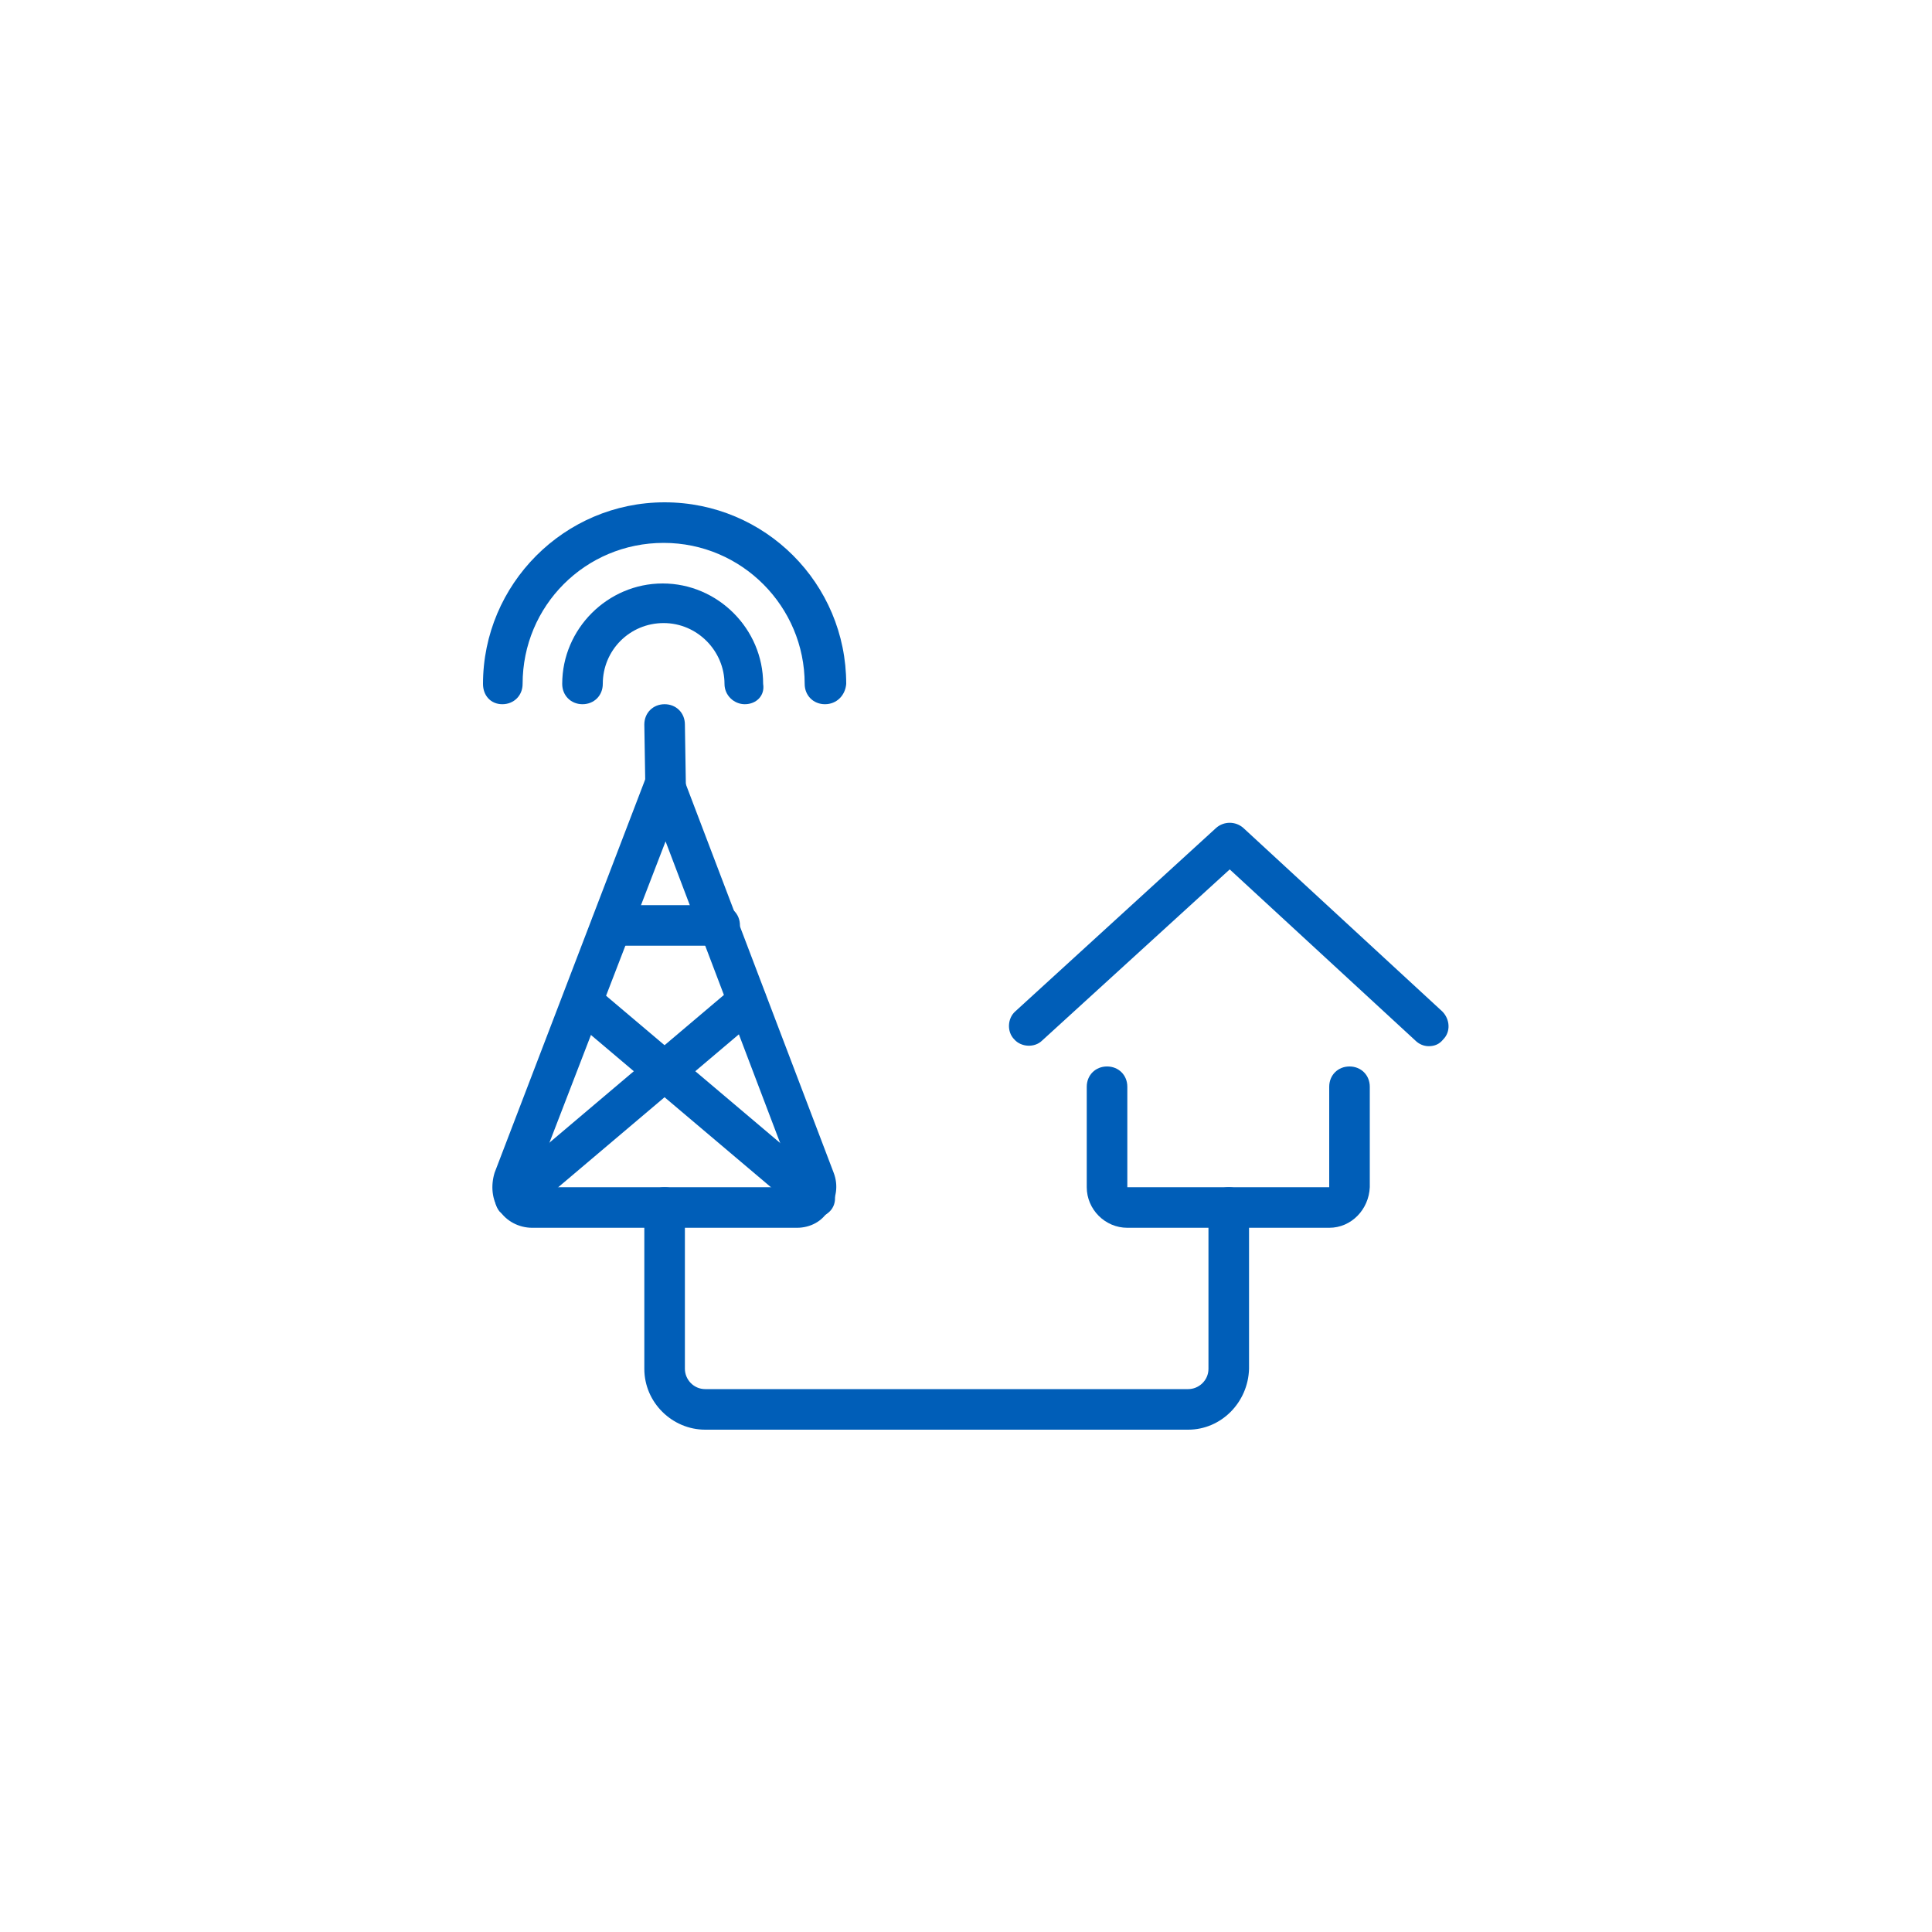
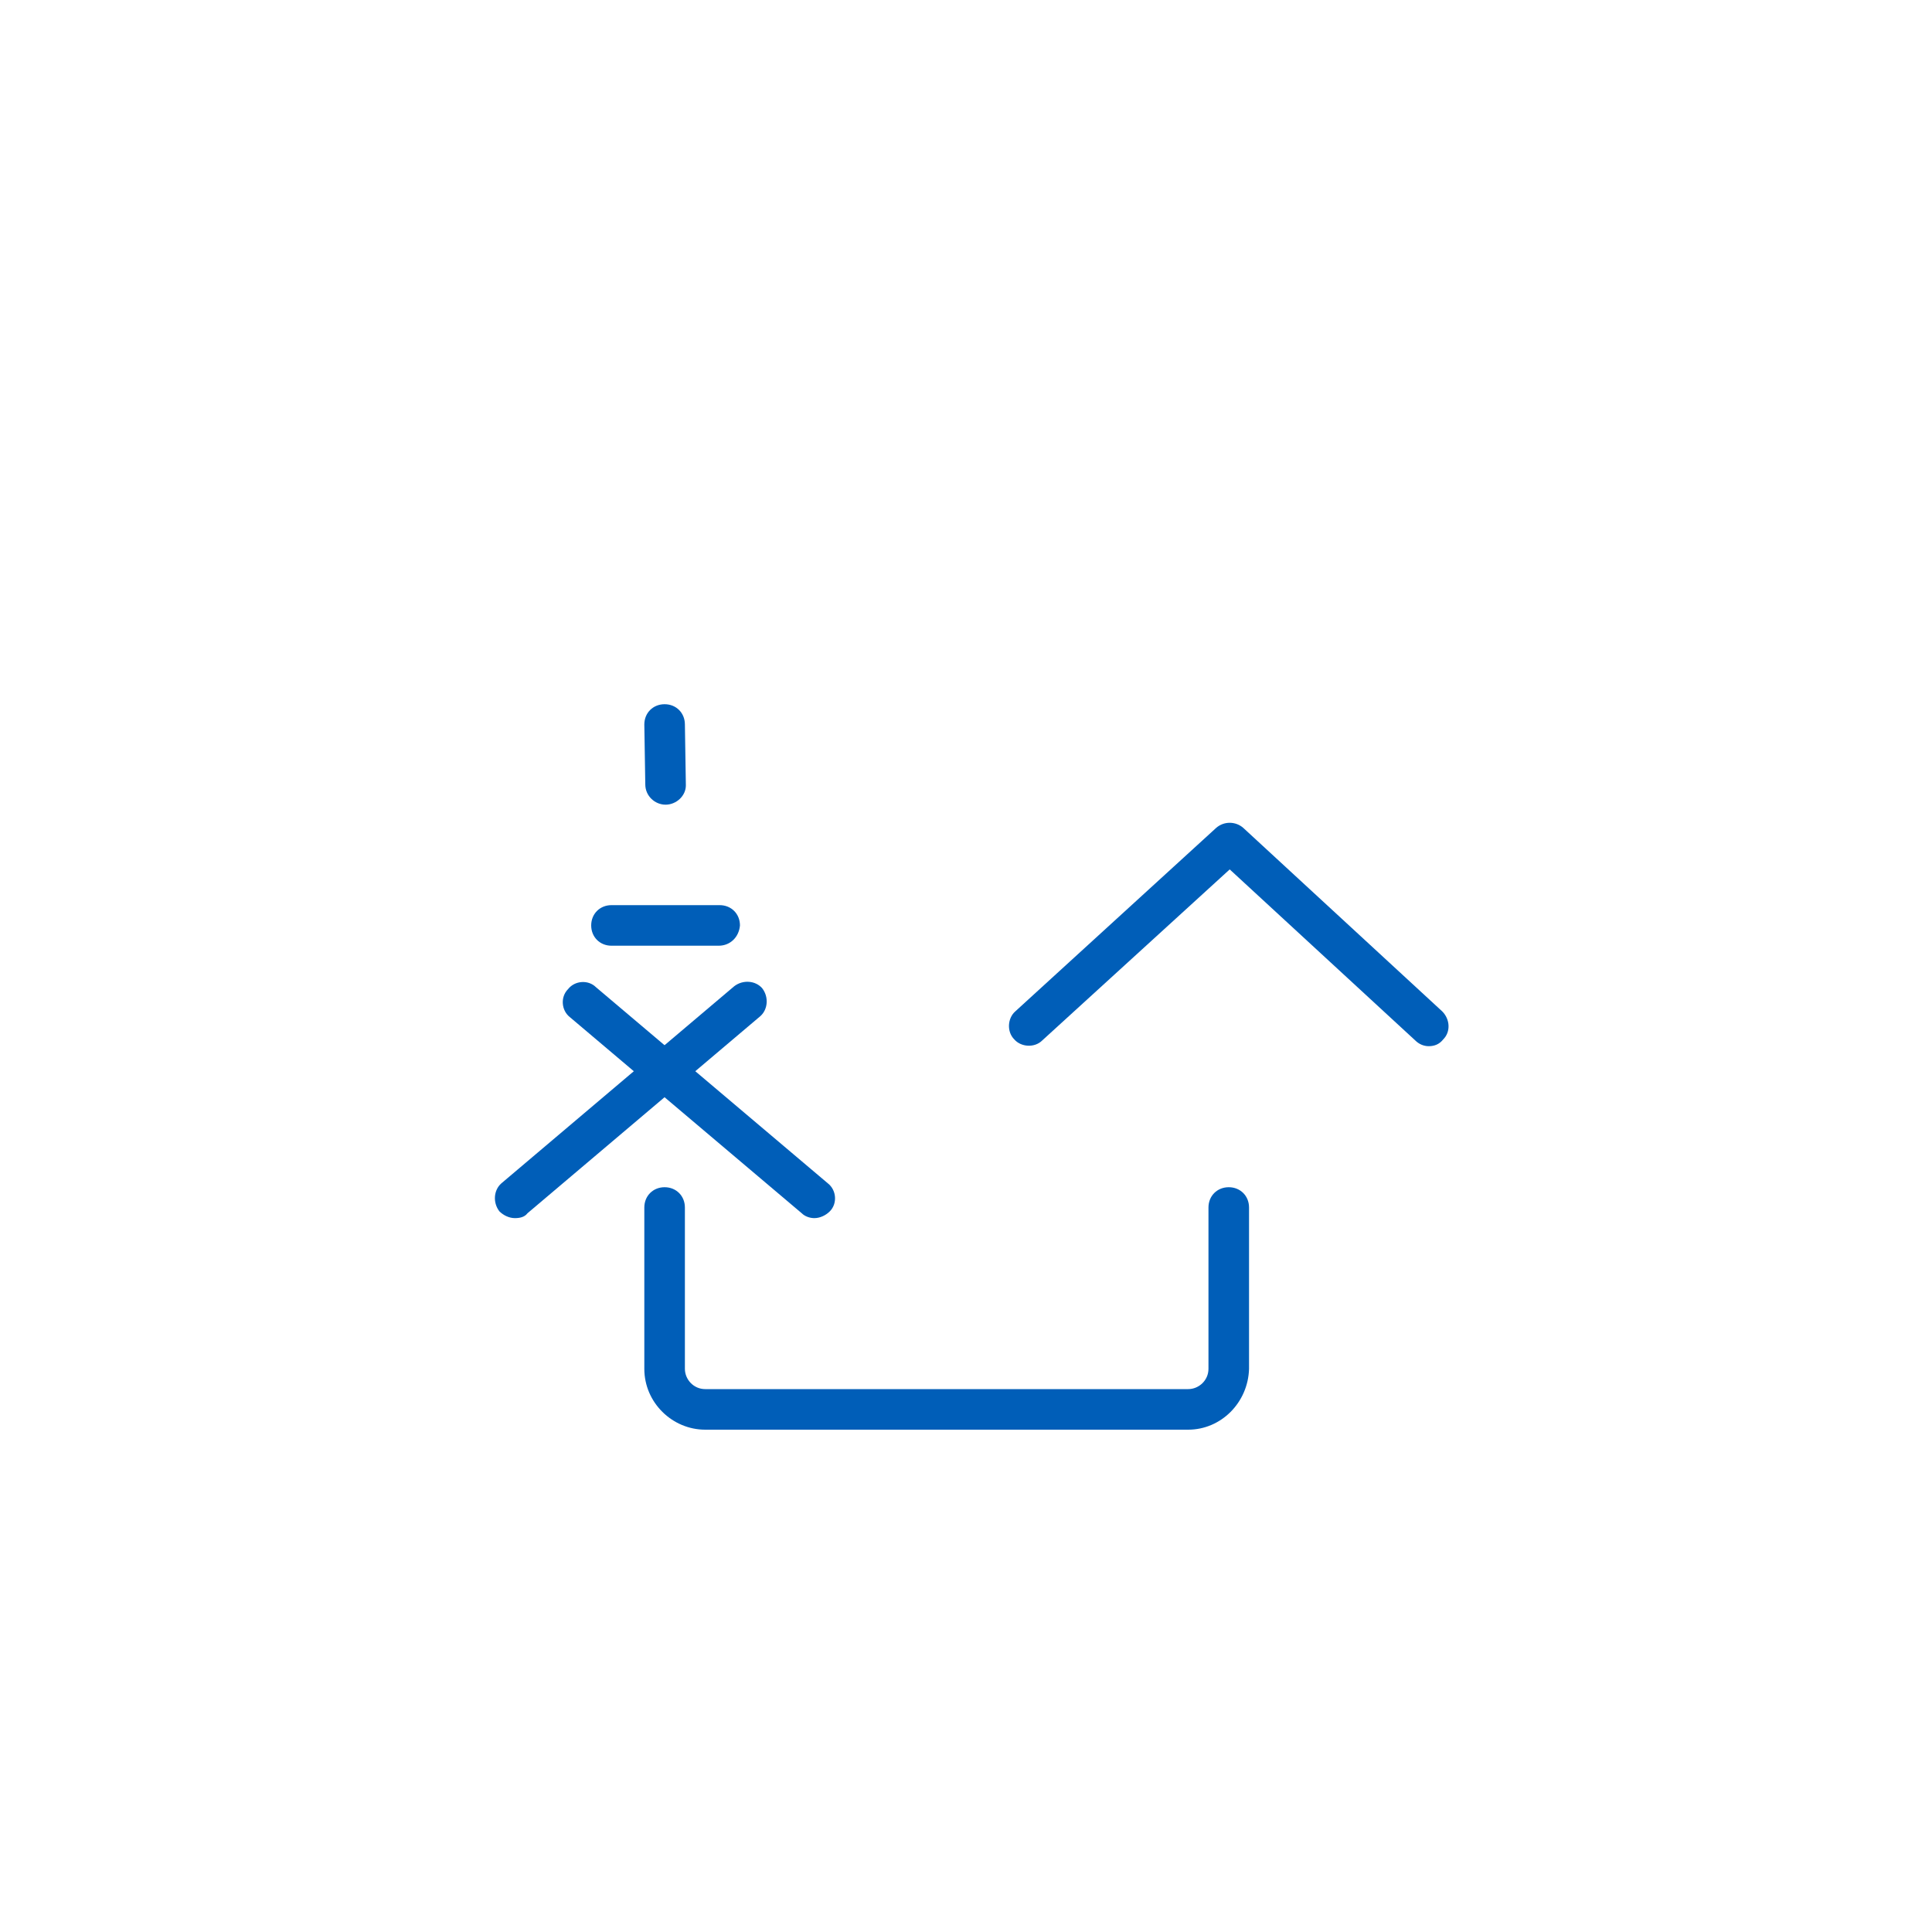
<svg xmlns="http://www.w3.org/2000/svg" version="1.1" id="Ebene_1" x="0px" y="0px" viewBox="0 0 200 200" style="enable-background:new 0 0 200 200;" xml:space="preserve">
  <style type="text/css">
	.st0{fill:#005EB8;}
</style>
  <g id="Internet-Networks-Servers__x2F__Wireless__x2F__antenna-house-connect">
    <g id="Group_59">
      <g id="antenna-house-connect">
-         <path class="st0" d="M82.5,127.1H55.1c-1.4,0-2.7-0.7-3.4-1.8c-0.8-1.1-0.9-2.6-0.5-3.9l15.7-41c0.3-0.8,1.1-1.3,1.9-1.3     c0,0,0,0,0,0c0.9,0,1.6,0.5,1.9,1.3l15.6,41c0.5,1.3,0.3,2.7-0.5,3.8C85.2,126.4,83.9,127.1,82.5,127.1z M55.1,122.9h27.4     L68.9,87.1L55.1,122.9z M53.2,122.2L53.2,122.2L53.2,122.2z" />
        <path class="st0" d="M68.9,83.3c-1.1,0-2.1-0.9-2.1-2.1L66.7,75c0-1.2,0.9-2.1,2.1-2.1c1.2,0,2.1,0.9,2.1,2.1l0.1,6.3     C71,82.4,70,83.3,68.9,83.3C68.9,83.3,68.9,83.3,68.9,83.3z" />
        <path class="st0" d="M53.3,126.1c-0.6,0-1.2-0.3-1.6-0.7c-0.7-0.9-0.6-2.2,0.2-2.9l24.1-20.4c0.9-0.7,2.2-0.6,2.9,0.2     c0.7,0.9,0.6,2.2-0.2,2.9l-24.1,20.4C54.3,126,53.8,126.1,53.3,126.1z" />
        <path class="st0" d="M84.3,126.1c-0.5,0-1-0.2-1.3-0.5l-24-20.3c-0.9-0.7-1-2.1-0.2-2.9c0.7-0.9,2.1-1,2.9-0.2l24,20.3     c0.9,0.7,1,2.1,0.2,2.9C85.5,125.8,84.9,126.1,84.3,126.1z" />
        <path class="st0" d="M74.4,97.9H63.3c-1.2,0-2.1-0.9-2.1-2.1c0-1.2,0.9-2.1,2.1-2.1h11.2c1.2,0,2.1,0.9,2.1,2.1     C76.5,97,75.6,97.9,74.4,97.9z" />
-         <path class="st0" d="M77.1,72.9C76,72.9,75,72,75,70.8c0-3.4-2.8-6.3-6.3-6.3s-6.3,2.8-6.3,6.3c0,1.2-0.9,2.1-2.1,2.1     s-2.1-0.9-2.1-2.1c0-5.7,4.7-10.4,10.4-10.4s10.4,4.7,10.4,10.4C79.2,72,78.3,72.9,77.1,72.9z" />
-         <path class="st0" d="M85.4,72.9c-1.2,0-2.1-0.9-2.1-2.1c0-8-6.5-14.6-14.6-14.6s-14.6,6.5-14.6,14.6c0,1.2-0.9,2.1-2.1,2.1     S50,72,50,70.8C50,60.5,58.4,52,68.8,52s18.8,8.4,18.8,18.8C87.5,72,86.6,72.9,85.4,72.9z" />
-         <path class="st0" d="M137.6,127.1h-20.9c-2.3,0-4.2-1.9-4.2-4.2v-10.4c0-1.2,0.9-2.1,2.1-2.1c1.2,0,2.1,0.9,2.1,2.1v10.4h20.9     v-10.4c0-1.2,0.9-2.1,2.1-2.1s2.1,0.9,2.1,2.1v10.4C141.7,125.2,139.9,127.1,137.6,127.1z" />
        <path class="st0" d="M147.9,108.3c-0.5,0-1-0.2-1.4-0.6l-19.2-17.7l-19.4,17.7c-0.8,0.8-2.2,0.7-2.9-0.1     c-0.8-0.8-0.7-2.2,0.1-2.9l20.8-19c0.8-0.7,2-0.7,2.8,0l20.6,19c0.8,0.8,0.9,2.1,0.1,2.9C149,108.1,148.5,108.3,147.9,108.3z" />
        <path class="st0" d="M123,148h-50c-3.4,0-6.3-2.8-6.3-6.3V125c0-1.2,0.9-2.1,2.1-2.1s2.1,0.9,2.1,2.1v16.7c0,1.1,0.9,2.1,2.1,2.1     h50c1.1,0,2.1-0.9,2.1-2.1V125c0-1.2,0.9-2.1,2.1-2.1s2.1,0.9,2.1,2.1v16.7C129.2,145.2,126.4,148,123,148z" />
      </g>
    </g>
  </g>
</svg>